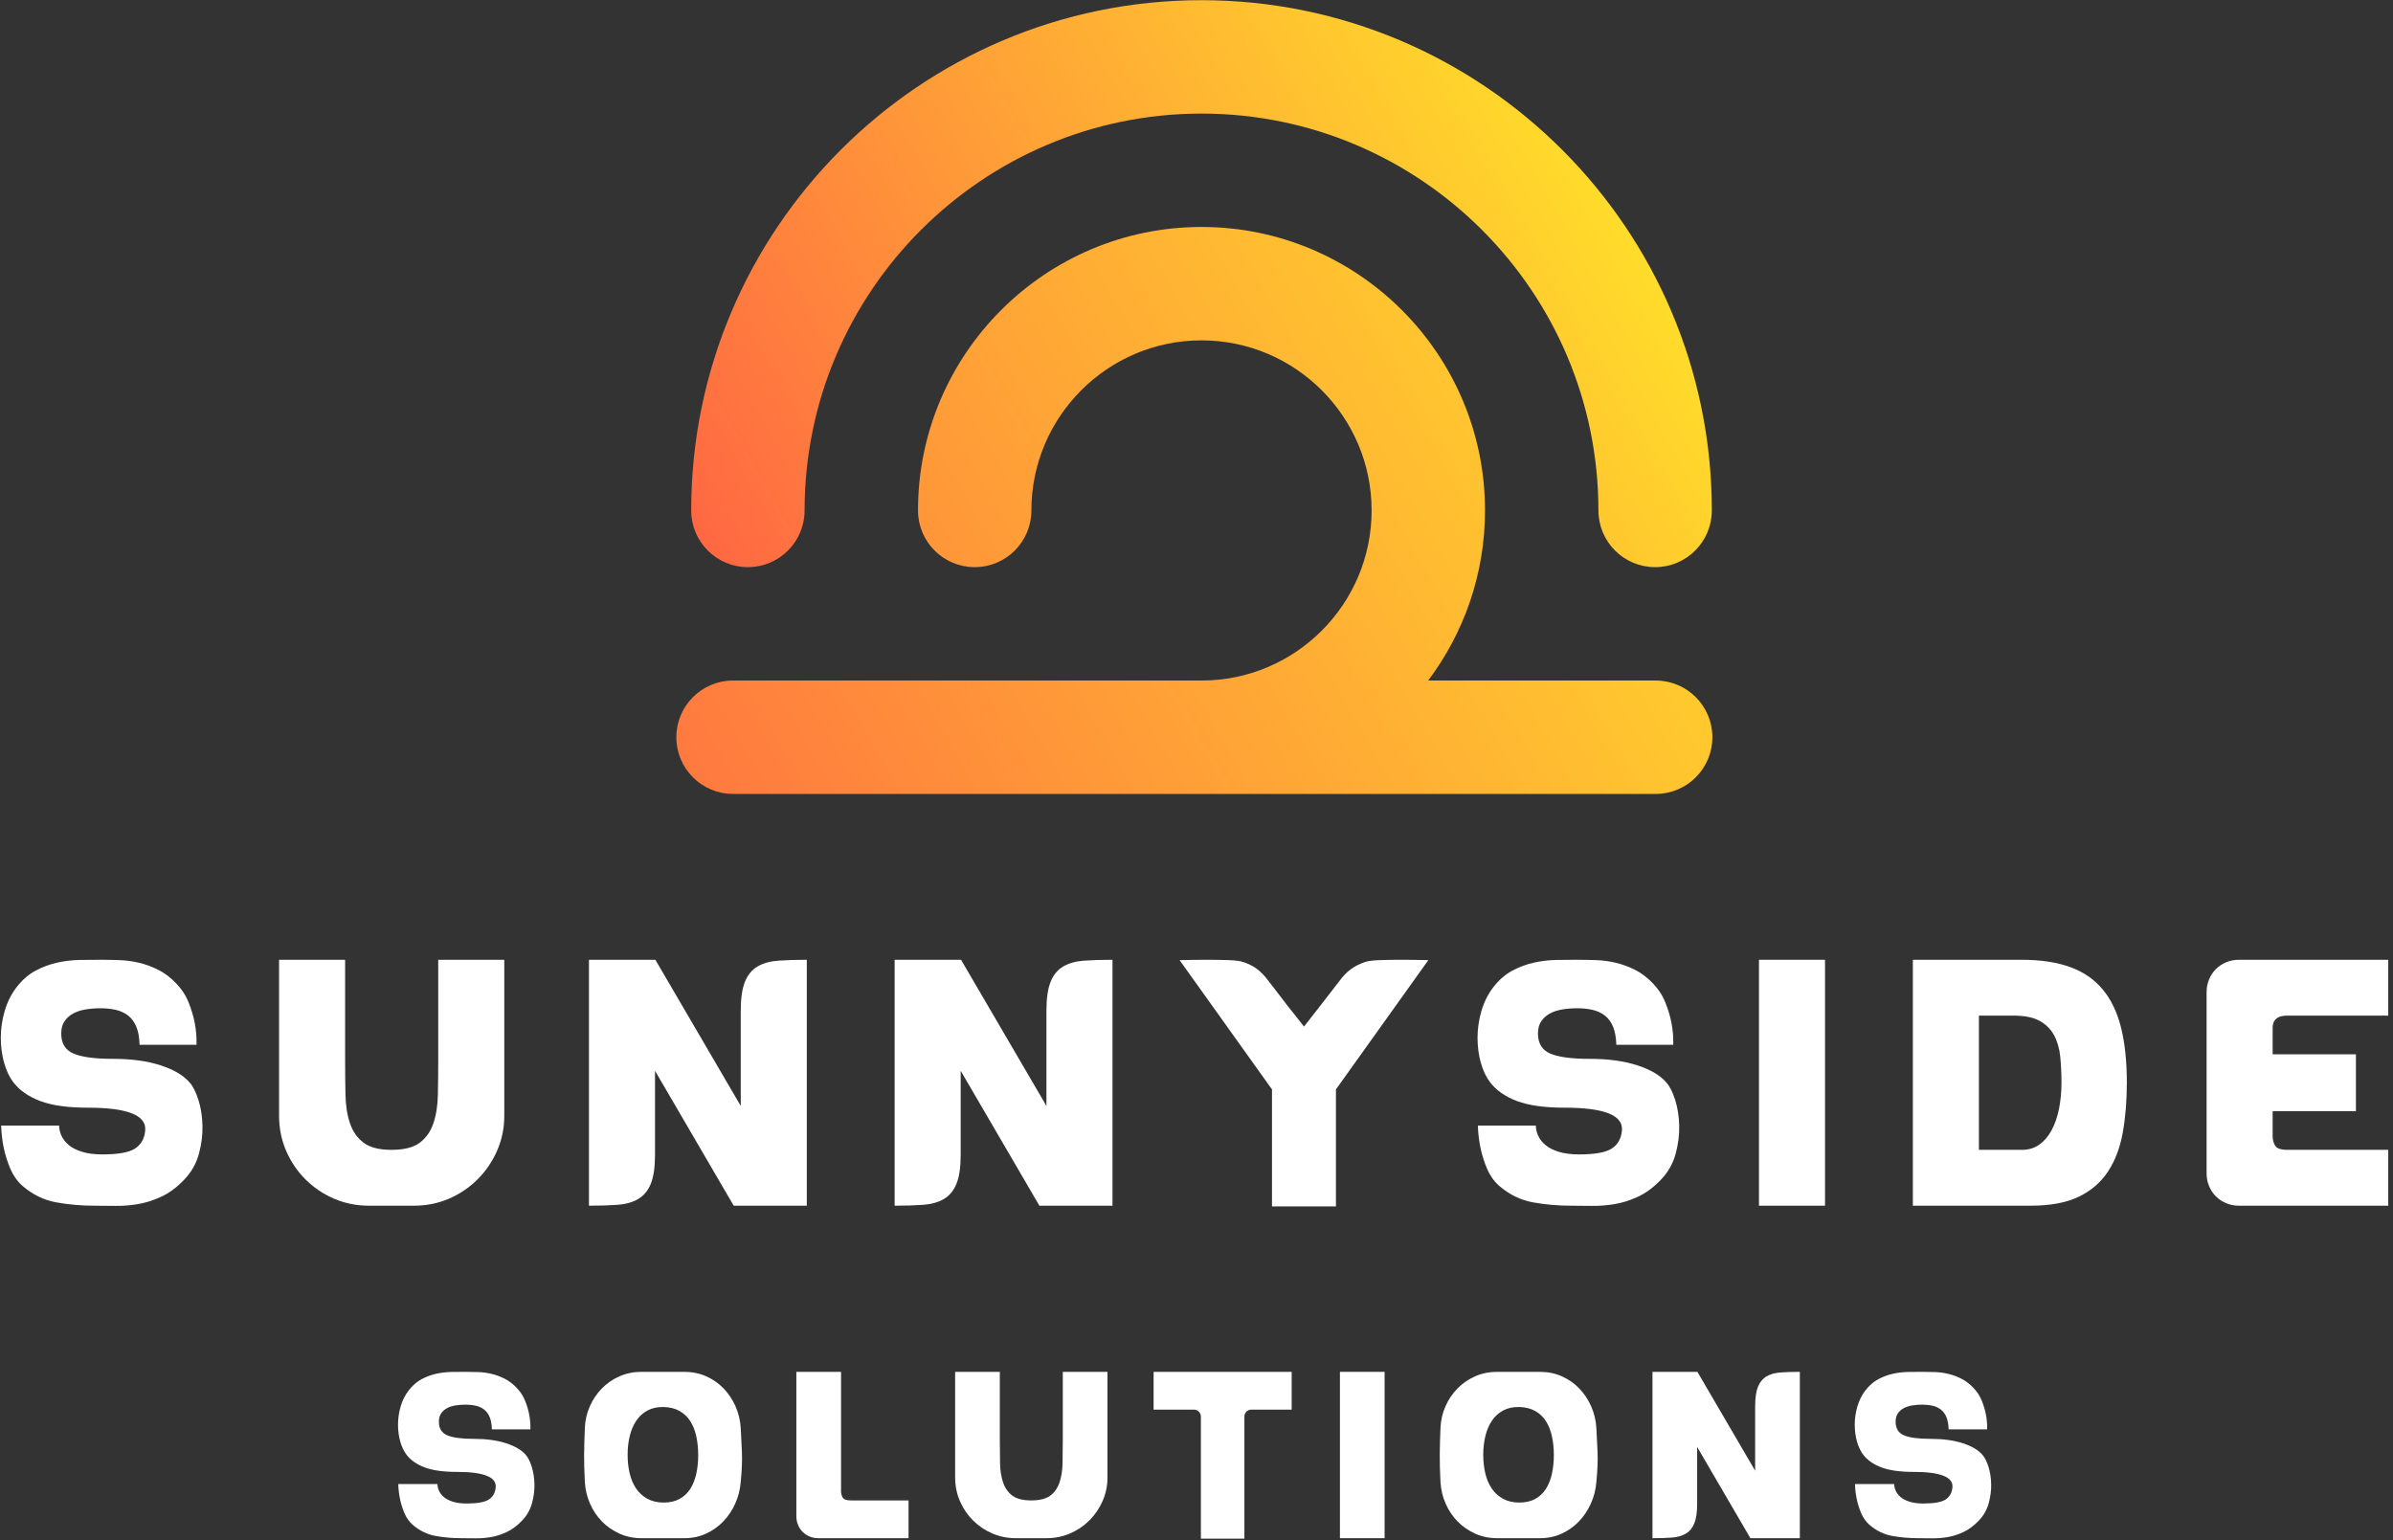
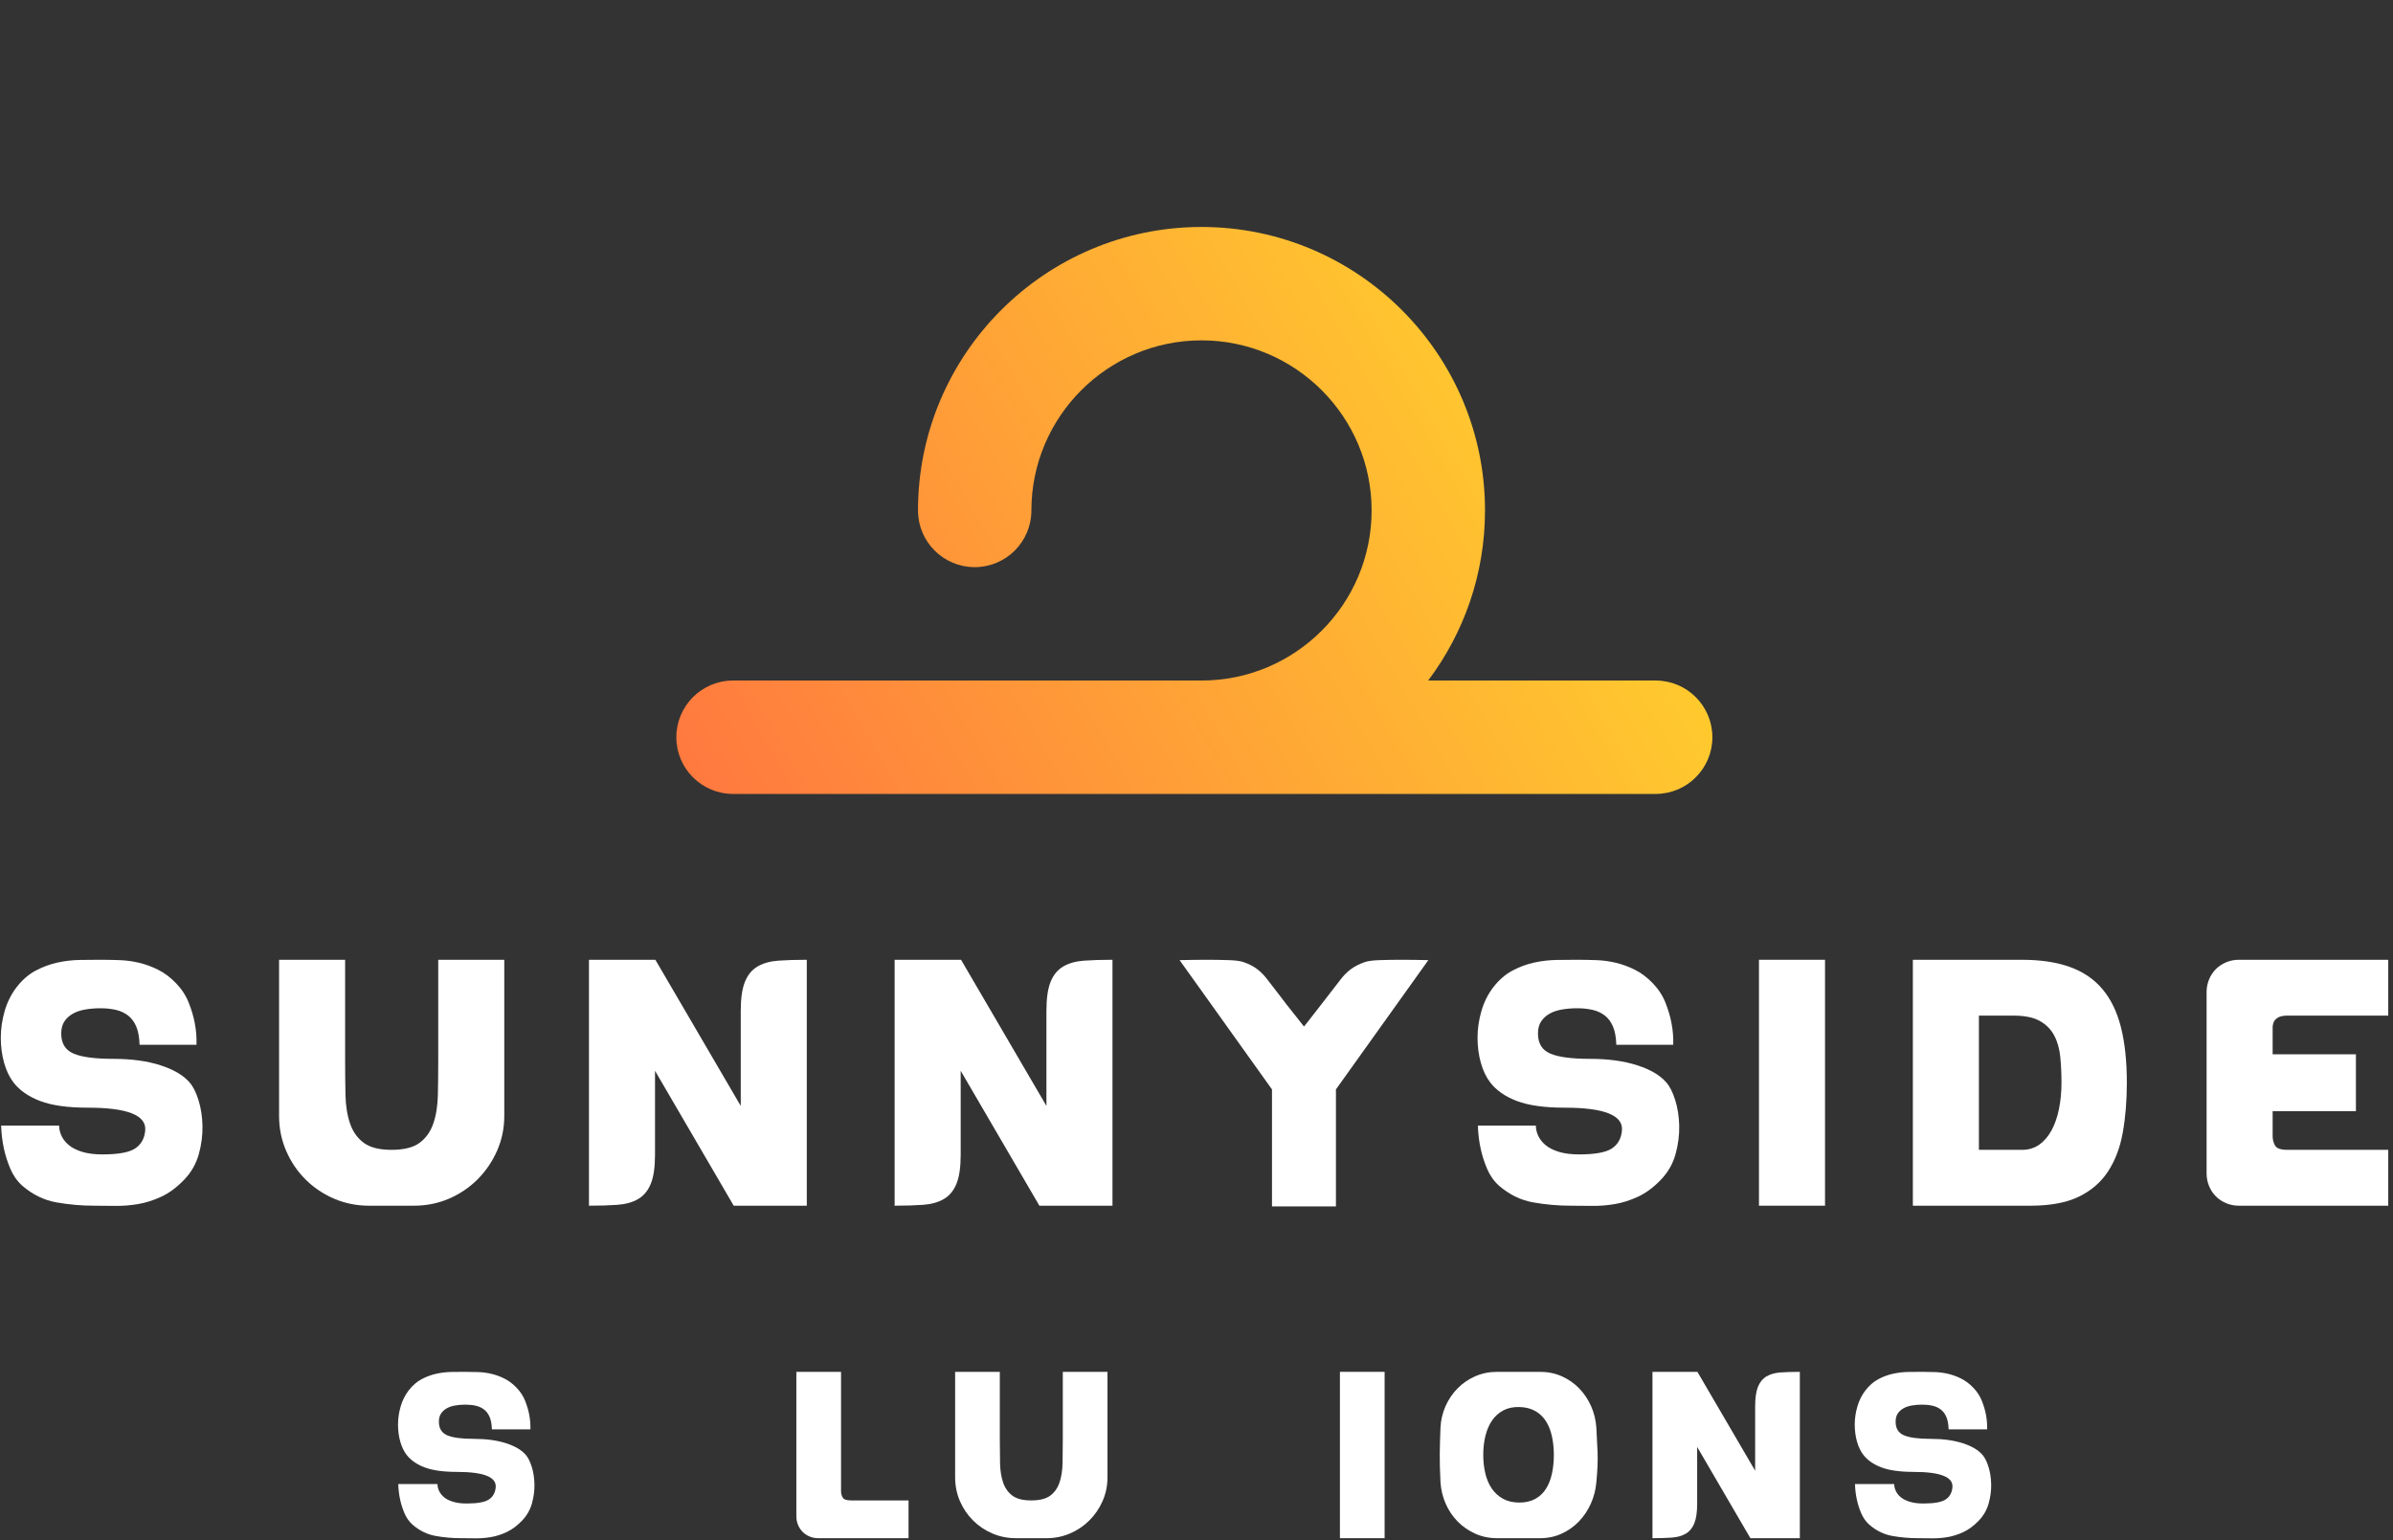
<svg xmlns="http://www.w3.org/2000/svg" width="100%" height="100%" viewBox="0 0 306 197" version="1.1" xml:space="preserve" style="fill-rule:evenodd;clip-rule:evenodd;stroke-linejoin:round;stroke-miterlimit:2;">
  <rect x="0" y="0" width="306" height="197" fill="#333333" stroke="none" />
  <g transform="matrix(1,0,0,1,-273,-229.532)">
    <g transform="matrix(0.701,0,0,0.701,-55.808,156.733)">
      <g transform="matrix(0.404,0,0,0.404,545.492,102.201)">
        <g transform="matrix(1.85,0,0,1.85,0,2.317)">
-           <path d="M80.265,139.388C87.908,139.388 94.104,133.192 94.104,125.549C94.104,72.134 137.562,28.677 190.977,28.677C244.393,28.677 287.85,72.134 287.85,125.549C287.85,133.192 294.046,139.388 301.689,139.388C309.331,139.388 315.527,133.192 315.527,125.549C315.527,56.873 259.653,1 190.977,1C122.3,1 66.426,56.873 66.426,125.549C66.426,133.192 72.623,139.388 80.265,139.388Z" style="fill:url(#_Linear1);" />
-         </g>
+           </g>
        <g transform="matrix(1.85,0,0,1.85,0,2.317)">
          <path d="M301.825,167.065L246.295,167.065C255.002,155.493 260.17,141.115 260.172,125.55L260.172,125.547C260.17,87.395 229.13,56.355 190.977,56.355C152.823,56.355 121.783,87.396 121.783,125.549C121.783,133.192 127.979,139.388 135.622,139.388C143.264,139.388 149.46,133.192 149.46,125.549C149.46,102.657 168.084,84.033 190.977,84.033C213.87,84.033 232.494,102.656 232.494,125.549C232.494,148.441 213.87,167.065 190.977,167.065L76.639,167.065C68.997,167.065 62.801,173.261 62.801,180.904C62.801,188.546 68.997,194.743 76.639,194.743L301.825,194.743C309.468,194.743 315.664,188.546 315.664,180.904C315.664,173.261 309.468,167.065 301.825,167.065Z" style="fill:url(#_Linear2);" />
        </g>
      </g>
      <g transform="matrix(1,0,0,1,-2.718,21.405)">
        <g transform="matrix(5.341,0,0,5.341,-630.196,-2324.83)">
          <path d="M206.89,484.435C207.082,484.187 207.298,483.999 207.538,483.871C207.778,483.743 208.026,483.651 208.282,483.595C208.538,483.539 208.792,483.509 209.044,483.505C209.296,483.501 209.53,483.499 209.746,483.499C209.962,483.499 210.182,483.503 210.406,483.511C210.63,483.519 210.852,483.549 211.072,483.601C211.292,483.653 211.51,483.733 211.726,483.841C211.942,483.949 212.146,484.103 212.338,484.303C212.53,484.503 212.674,484.725 212.77,484.969C212.866,485.213 212.934,485.443 212.974,485.659C213.022,485.907 213.042,486.155 213.034,486.403L211.09,486.403C211.082,486.147 211.044,485.939 210.976,485.779C210.908,485.619 210.814,485.493 210.694,485.401C210.574,485.309 210.434,485.245 210.274,485.209C210.114,485.173 209.942,485.155 209.758,485.155C209.574,485.155 209.4,485.169 209.236,485.197C209.072,485.225 208.93,485.273 208.81,485.341C208.69,485.409 208.594,485.497 208.522,485.605C208.45,485.713 208.414,485.851 208.414,486.019C208.414,486.355 208.554,486.583 208.834,486.703C209.114,486.823 209.566,486.883 210.19,486.883C210.814,486.883 211.354,486.957 211.81,487.105C212.266,487.253 212.598,487.451 212.806,487.699C212.918,487.827 213.016,488.023 213.1,488.287C213.184,488.551 213.23,488.843 213.238,489.163C213.246,489.483 213.204,489.809 213.112,490.141C213.02,490.473 212.85,490.767 212.602,491.023C212.354,491.279 212.096,491.469 211.828,491.593C211.56,491.717 211.294,491.801 211.03,491.845C210.766,491.889 210.506,491.909 210.25,491.905C209.994,491.901 209.758,491.899 209.542,491.899C209.102,491.899 208.67,491.861 208.246,491.785C207.822,491.709 207.434,491.519 207.082,491.215C206.906,491.055 206.77,490.861 206.674,490.633C206.578,490.405 206.506,490.179 206.458,489.955C206.402,489.699 206.37,489.435 206.362,489.163L208.342,489.163C208.342,489.275 208.368,489.389 208.42,489.505C208.472,489.621 208.554,489.727 208.666,489.823C208.778,489.919 208.93,489.997 209.122,490.057C209.314,490.117 209.546,490.147 209.818,490.147C210.362,490.147 210.736,490.079 210.94,489.943C211.144,489.807 211.258,489.603 211.282,489.331C211.33,488.811 210.678,488.551 209.326,488.551C208.638,488.551 208.094,488.475 207.694,488.323C207.294,488.171 206.99,487.959 206.782,487.687C206.646,487.511 206.54,487.289 206.464,487.021C206.388,486.753 206.35,486.467 206.35,486.163C206.35,485.859 206.394,485.555 206.482,485.251C206.57,484.947 206.706,484.675 206.89,484.435Z" style="fill:white;fill-rule:nonzero;" />
          <path d="M215.854,483.499L218.11,483.499L218.11,486.919C218.11,487.343 218.114,487.741 218.122,488.113C218.13,488.485 218.182,488.811 218.278,489.091C218.374,489.371 218.53,489.591 218.746,489.751C218.962,489.911 219.278,489.991 219.694,489.991C220.118,489.991 220.438,489.911 220.654,489.751C220.87,489.591 221.026,489.371 221.122,489.091C221.218,488.811 221.27,488.485 221.278,488.113C221.286,487.741 221.29,487.343 221.29,486.919L221.29,483.499L223.546,483.499L223.546,488.827C223.546,489.251 223.464,489.649 223.3,490.021C223.136,490.393 222.914,490.719 222.634,490.999C222.354,491.279 222.028,491.499 221.656,491.659C221.284,491.819 220.886,491.899 220.462,491.899L218.926,491.899C218.502,491.899 218.104,491.819 217.732,491.659C217.36,491.499 217.034,491.279 216.754,490.999C216.474,490.719 216.254,490.393 216.094,490.021C215.934,489.649 215.854,489.251 215.854,488.827L215.854,483.499Z" style="fill:white;fill-rule:nonzero;" />
          <path d="M226.438,491.899L226.438,483.499L228.706,483.499L231.622,488.491L231.622,485.239C231.622,484.815 231.67,484.485 231.766,484.249C231.862,484.013 232.006,483.839 232.198,483.727C232.39,483.615 232.626,483.549 232.906,483.529C233.186,483.509 233.51,483.499 233.878,483.499L233.878,491.899L231.382,491.899L228.694,487.291L228.694,490.159C228.694,490.583 228.646,490.913 228.55,491.149C228.454,491.385 228.31,491.559 228.118,491.671C227.926,491.783 227.69,491.849 227.41,491.869C227.13,491.889 226.806,491.899 226.438,491.899Z" style="fill:white;fill-rule:nonzero;" />
          <path d="M236.878,491.899L236.878,483.499L239.146,483.499L242.062,488.491L242.062,485.239C242.062,484.815 242.11,484.485 242.206,484.249C242.302,484.013 242.446,483.839 242.638,483.727C242.83,483.615 243.066,483.549 243.346,483.529C243.626,483.509 243.95,483.499 244.318,483.499L244.318,491.899L241.822,491.899L239.134,487.291L239.134,490.159C239.134,490.583 239.086,490.913 238.99,491.149C238.894,491.385 238.75,491.559 238.558,491.671C238.366,491.783 238.13,491.849 237.85,491.869C237.57,491.889 237.246,491.899 236.878,491.899Z" style="fill:white;fill-rule:nonzero;" />
          <path d="M246.61,483.511C246.946,483.503 247.262,483.499 247.558,483.499C247.806,483.499 248.05,483.503 248.29,483.511C248.53,483.519 248.702,483.543 248.806,483.583C248.99,483.647 249.146,483.729 249.274,483.829C249.402,483.929 249.522,484.055 249.634,484.207C249.73,484.327 249.832,484.459 249.94,484.603C250.048,484.747 250.158,484.891 250.27,485.035C250.382,485.179 250.49,485.315 250.594,485.443C250.698,485.571 250.786,485.683 250.858,485.779C250.938,485.683 251.028,485.569 251.128,485.437C251.228,485.305 251.334,485.169 251.446,485.029C251.558,484.889 251.668,484.747 251.776,484.603C251.884,484.459 251.986,484.327 252.082,484.207C252.194,484.055 252.316,483.929 252.448,483.829C252.58,483.729 252.738,483.647 252.922,483.583C253.026,483.543 253.198,483.519 253.438,483.511C253.678,483.503 253.922,483.499 254.17,483.499C254.458,483.499 254.77,483.503 255.106,483.511L251.95,487.927L251.95,491.923L249.766,491.923L249.766,487.927L246.61,483.511Z" style="fill:white;fill-rule:nonzero;" />
          <path d="M257.326,484.435C257.518,484.187 257.734,483.999 257.974,483.871C258.214,483.743 258.462,483.651 258.718,483.595C258.974,483.539 259.228,483.509 259.48,483.505C259.732,483.501 259.966,483.499 260.182,483.499C260.398,483.499 260.618,483.503 260.842,483.511C261.066,483.519 261.288,483.549 261.508,483.601C261.728,483.653 261.946,483.733 262.162,483.841C262.378,483.949 262.582,484.103 262.774,484.303C262.966,484.503 263.11,484.725 263.206,484.969C263.302,485.213 263.37,485.443 263.41,485.659C263.458,485.907 263.478,486.155 263.47,486.403L261.526,486.403C261.518,486.147 261.48,485.939 261.412,485.779C261.344,485.619 261.25,485.493 261.13,485.401C261.01,485.309 260.87,485.245 260.71,485.209C260.55,485.173 260.378,485.155 260.194,485.155C260.01,485.155 259.836,485.169 259.672,485.197C259.508,485.225 259.366,485.273 259.246,485.341C259.126,485.409 259.03,485.497 258.958,485.605C258.886,485.713 258.85,485.851 258.85,486.019C258.85,486.355 258.99,486.583 259.27,486.703C259.55,486.823 260.002,486.883 260.626,486.883C261.25,486.883 261.79,486.957 262.246,487.105C262.702,487.253 263.034,487.451 263.242,487.699C263.354,487.827 263.452,488.023 263.536,488.287C263.62,488.551 263.666,488.843 263.674,489.163C263.682,489.483 263.64,489.809 263.548,490.141C263.456,490.473 263.286,490.767 263.038,491.023C262.79,491.279 262.532,491.469 262.264,491.593C261.996,491.717 261.73,491.801 261.466,491.845C261.202,491.889 260.942,491.909 260.686,491.905C260.43,491.901 260.194,491.899 259.978,491.899C259.538,491.899 259.106,491.861 258.682,491.785C258.258,491.709 257.87,491.519 257.518,491.215C257.342,491.055 257.206,490.861 257.11,490.633C257.014,490.405 256.942,490.179 256.894,489.955C256.838,489.699 256.806,489.435 256.798,489.163L258.778,489.163C258.778,489.275 258.804,489.389 258.856,489.505C258.908,489.621 258.99,489.727 259.102,489.823C259.214,489.919 259.366,489.997 259.558,490.057C259.75,490.117 259.982,490.147 260.254,490.147C260.798,490.147 261.172,490.079 261.376,489.943C261.58,489.807 261.694,489.603 261.718,489.331C261.766,488.811 261.114,488.551 259.762,488.551C259.074,488.551 258.53,488.475 258.13,488.323C257.73,488.171 257.426,487.959 257.218,487.687C257.082,487.511 256.976,487.289 256.9,487.021C256.824,486.753 256.786,486.467 256.786,486.163C256.786,485.859 256.83,485.555 256.918,485.251C257.006,484.947 257.142,484.675 257.326,484.435Z" style="fill:white;fill-rule:nonzero;" />
          <rect x="266.398" y="483.499" width="2.256" height="8.4" style="fill:white;fill-rule:nonzero;" />
          <path d="M275.374,483.499C276.014,483.499 276.562,483.581 277.018,483.745C277.474,483.909 277.846,484.163 278.134,484.507C278.422,484.851 278.632,485.287 278.764,485.815C278.896,486.343 278.962,486.971 278.962,487.699C278.962,488.315 278.916,488.881 278.824,489.397C278.732,489.913 278.564,490.357 278.32,490.729C278.076,491.101 277.742,491.389 277.318,491.593C276.894,491.797 276.346,491.899 275.674,491.899L271.654,491.899L271.654,483.499L275.374,483.499ZM273.91,485.407L273.91,489.991L275.386,489.991C275.61,489.991 275.806,489.931 275.974,489.811C276.142,489.691 276.282,489.527 276.394,489.319C276.506,489.111 276.59,488.867 276.646,488.587C276.702,488.307 276.73,488.011 276.73,487.699C276.73,487.387 276.716,487.091 276.688,486.811C276.66,486.531 276.59,486.287 276.478,486.079C276.366,485.871 276.202,485.707 275.986,485.587C275.77,485.467 275.474,485.407 275.098,485.407L273.91,485.407Z" style="fill:white;fill-rule:nonzero;" />
          <path d="M281.686,484.603C281.686,484.451 281.714,484.307 281.77,484.171C281.826,484.035 281.904,483.917 282.004,483.817C282.104,483.717 282.222,483.639 282.358,483.583C282.494,483.527 282.638,483.499 282.79,483.499L287.89,483.499L287.89,485.407L284.446,485.407C284.31,485.407 284.206,485.427 284.134,485.467C284.062,485.507 284.012,485.557 283.984,485.617C283.956,485.677 283.942,485.745 283.942,485.821L283.942,486.727L286.786,486.727L286.786,488.671L283.942,488.671L283.942,489.523C283.942,489.643 283.97,489.751 284.026,489.847C284.082,489.943 284.222,489.991 284.446,489.991L287.89,489.991L287.89,491.899L282.79,491.899C282.638,491.899 282.494,491.871 282.358,491.815C282.222,491.759 282.104,491.681 282.004,491.581C281.904,491.481 281.826,491.363 281.77,491.227C281.714,491.091 281.686,490.947 281.686,490.795L281.686,484.603Z" style="fill:white;fill-rule:nonzero;" />
        </g>
        <g transform="matrix(3.613,0,0,3.613,-201.165,-1414.17)">
          <path d="M206.89,484.435C207.082,484.187 207.298,483.999 207.538,483.871C207.778,483.743 208.026,483.651 208.282,483.595C208.538,483.539 208.792,483.509 209.044,483.505C209.296,483.501 209.53,483.499 209.746,483.499C209.962,483.499 210.182,483.503 210.406,483.511C210.63,483.519 210.852,483.549 211.072,483.601C211.292,483.653 211.51,483.733 211.726,483.841C211.942,483.949 212.146,484.103 212.338,484.303C212.53,484.503 212.674,484.725 212.77,484.969C212.866,485.213 212.934,485.443 212.974,485.659C213.022,485.907 213.042,486.155 213.034,486.403L211.09,486.403C211.082,486.147 211.044,485.939 210.976,485.779C210.908,485.619 210.814,485.493 210.694,485.401C210.574,485.309 210.434,485.245 210.274,485.209C210.114,485.173 209.942,485.155 209.758,485.155C209.574,485.155 209.4,485.169 209.236,485.197C209.072,485.225 208.93,485.273 208.81,485.341C208.69,485.409 208.594,485.497 208.522,485.605C208.45,485.713 208.414,485.851 208.414,486.019C208.414,486.355 208.554,486.583 208.834,486.703C209.114,486.823 209.566,486.883 210.19,486.883C210.814,486.883 211.354,486.957 211.81,487.105C212.266,487.253 212.598,487.451 212.806,487.699C212.918,487.827 213.016,488.023 213.1,488.287C213.184,488.551 213.23,488.843 213.238,489.163C213.246,489.483 213.204,489.809 213.112,490.141C213.02,490.473 212.85,490.767 212.602,491.023C212.354,491.279 212.096,491.469 211.828,491.593C211.56,491.717 211.294,491.801 211.03,491.845C210.766,491.889 210.506,491.909 210.25,491.905C209.994,491.901 209.758,491.899 209.542,491.899C209.102,491.899 208.67,491.861 208.246,491.785C207.822,491.709 207.434,491.519 207.082,491.215C206.906,491.055 206.77,490.861 206.674,490.633C206.578,490.405 206.506,490.179 206.458,489.955C206.402,489.699 206.37,489.435 206.362,489.163L208.342,489.163C208.342,489.275 208.368,489.389 208.42,489.505C208.472,489.621 208.554,489.727 208.666,489.823C208.778,489.919 208.93,489.997 209.122,490.057C209.314,490.117 209.546,490.147 209.818,490.147C210.362,490.147 210.736,490.079 210.94,489.943C211.144,489.807 211.258,489.603 211.282,489.331C211.33,488.811 210.678,488.551 209.326,488.551C208.638,488.551 208.094,488.475 207.694,488.323C207.294,488.171 206.99,487.959 206.782,487.687C206.646,487.511 206.54,487.289 206.464,487.021C206.388,486.753 206.35,486.467 206.35,486.163C206.35,485.859 206.394,485.555 206.482,485.251C206.57,484.947 206.706,484.675 206.89,484.435Z" style="fill:white;fill-rule:nonzero;" />
-           <path d="M215.782,486.343C215.798,485.951 215.882,485.583 216.034,485.239C216.186,484.895 216.39,484.593 216.646,484.333C216.902,484.073 217.2,483.869 217.54,483.721C217.88,483.573 218.246,483.499 218.638,483.499L220.81,483.499C221.202,483.499 221.566,483.573 221.902,483.721C222.238,483.869 222.532,484.073 222.784,484.333C223.036,484.593 223.238,484.895 223.39,485.239C223.542,485.583 223.63,485.951 223.654,486.343C223.678,486.735 223.698,487.141 223.714,487.561C223.73,487.981 223.71,488.479 223.654,489.055C223.622,489.447 223.528,489.815 223.372,490.159C223.216,490.503 223.014,490.803 222.766,491.059C222.518,491.315 222.228,491.519 221.896,491.671C221.564,491.823 221.202,491.899 220.81,491.899L218.638,491.899C218.246,491.899 217.88,491.823 217.54,491.671C217.2,491.519 216.904,491.315 216.652,491.059C216.4,490.803 216.198,490.503 216.046,490.159C215.894,489.815 215.806,489.447 215.782,489.055C215.766,488.767 215.756,488.511 215.752,488.287C215.748,488.063 215.746,487.849 215.746,487.645C215.746,487.441 215.75,487.237 215.758,487.033C215.766,486.829 215.774,486.599 215.782,486.343ZM219.766,490.099C220.078,490.099 220.346,490.037 220.57,489.913C220.794,489.789 220.974,489.619 221.11,489.403C221.246,489.187 221.346,488.933 221.41,488.641C221.474,488.349 221.506,488.035 221.506,487.699C221.506,487.363 221.474,487.049 221.41,486.757C221.346,486.465 221.246,486.211 221.11,485.995C220.974,485.779 220.794,485.607 220.57,485.479C220.346,485.351 220.078,485.283 219.766,485.275C219.454,485.267 219.182,485.325 218.95,485.449C218.718,485.573 218.528,485.745 218.38,485.965C218.232,486.185 218.122,486.443 218.05,486.739C217.978,487.035 217.942,487.351 217.942,487.687C217.942,488.015 217.976,488.325 218.044,488.617C218.112,488.909 218.22,489.165 218.368,489.385C218.516,489.605 218.706,489.779 218.938,489.907C219.17,490.035 219.446,490.099 219.766,490.099Z" style="fill:white;fill-rule:nonzero;" />
          <path d="M228.718,483.499L228.718,489.523C228.718,489.643 228.746,489.751 228.802,489.847C228.858,489.943 228.998,489.991 229.222,489.991L232.126,489.991L232.126,491.899L227.566,491.899C227.414,491.899 227.27,491.871 227.134,491.815C226.998,491.759 226.88,491.681 226.78,491.581C226.68,491.481 226.602,491.363 226.546,491.227C226.49,491.091 226.462,490.947 226.462,490.795L226.462,483.499L228.718,483.499Z" style="fill:white;fill-rule:nonzero;" />
          <path d="M234.478,483.499L236.734,483.499L236.734,486.919C236.734,487.343 236.738,487.741 236.746,488.113C236.754,488.485 236.806,488.811 236.902,489.091C236.998,489.371 237.154,489.591 237.37,489.751C237.586,489.911 237.902,489.991 238.318,489.991C238.742,489.991 239.062,489.911 239.278,489.751C239.494,489.591 239.65,489.371 239.746,489.091C239.842,488.811 239.894,488.485 239.902,488.113C239.91,487.741 239.914,487.343 239.914,486.919L239.914,483.499L242.17,483.499L242.17,488.827C242.17,489.251 242.088,489.649 241.924,490.021C241.76,490.393 241.538,490.719 241.258,490.999C240.978,491.279 240.652,491.499 240.28,491.659C239.908,491.819 239.51,491.899 239.086,491.899L237.55,491.899C237.126,491.899 236.728,491.819 236.356,491.659C235.984,491.499 235.658,491.279 235.378,490.999C235.098,490.719 234.878,490.393 234.718,490.021C234.558,489.649 234.478,489.251 234.478,488.827L234.478,483.499Z" style="fill:white;fill-rule:nonzero;" />
-           <path d="M251.47,483.499L251.47,485.407L249.442,485.407C249.338,485.407 249.252,485.441 249.184,485.509C249.116,485.577 249.082,485.663 249.082,485.767L249.082,491.923L246.886,491.923L246.886,485.767C246.886,485.663 246.852,485.577 246.784,485.509C246.716,485.441 246.63,485.407 246.526,485.407L244.498,485.407L244.498,483.499L251.47,483.499Z" style="fill:white;fill-rule:nonzero;" />
          <rect x="253.906" y="483.499" width="2.256" height="8.4" style="fill:white;fill-rule:nonzero;" />
          <path d="M258.982,486.343C258.998,485.951 259.082,485.583 259.234,485.239C259.386,484.895 259.59,484.593 259.846,484.333C260.102,484.073 260.4,483.869 260.74,483.721C261.08,483.573 261.446,483.499 261.838,483.499L264.01,483.499C264.402,483.499 264.766,483.573 265.102,483.721C265.438,483.869 265.732,484.073 265.984,484.333C266.236,484.593 266.438,484.895 266.59,485.239C266.742,485.583 266.83,485.951 266.854,486.343C266.878,486.735 266.898,487.141 266.914,487.561C266.93,487.981 266.91,488.479 266.854,489.055C266.822,489.447 266.728,489.815 266.572,490.159C266.416,490.503 266.214,490.803 265.966,491.059C265.718,491.315 265.428,491.519 265.096,491.671C264.764,491.823 264.402,491.899 264.01,491.899L261.838,491.899C261.446,491.899 261.08,491.823 260.74,491.671C260.4,491.519 260.104,491.315 259.852,491.059C259.6,490.803 259.398,490.503 259.246,490.159C259.094,489.815 259.006,489.447 258.982,489.055C258.966,488.767 258.956,488.511 258.952,488.287C258.948,488.063 258.946,487.849 258.946,487.645C258.946,487.441 258.95,487.237 258.958,487.033C258.966,486.829 258.974,486.599 258.982,486.343ZM262.966,490.099C263.278,490.099 263.546,490.037 263.77,489.913C263.994,489.789 264.174,489.619 264.31,489.403C264.446,489.187 264.546,488.933 264.61,488.641C264.674,488.349 264.706,488.035 264.706,487.699C264.706,487.363 264.674,487.049 264.61,486.757C264.546,486.465 264.446,486.211 264.31,485.995C264.174,485.779 263.994,485.607 263.77,485.479C263.546,485.351 263.278,485.283 262.966,485.275C262.654,485.267 262.382,485.325 262.15,485.449C261.918,485.573 261.728,485.745 261.58,485.965C261.432,486.185 261.322,486.443 261.25,486.739C261.178,487.035 261.142,487.351 261.142,487.687C261.142,488.015 261.176,488.325 261.244,488.617C261.312,488.909 261.42,489.165 261.568,489.385C261.716,489.605 261.906,489.779 262.138,489.907C262.37,490.035 262.646,490.099 262.966,490.099Z" style="fill:white;fill-rule:nonzero;" />
          <path d="M269.686,491.899L269.686,483.499L271.954,483.499L274.87,488.491L274.87,485.239C274.87,484.815 274.918,484.485 275.014,484.249C275.11,484.013 275.254,483.839 275.446,483.727C275.638,483.615 275.874,483.549 276.154,483.529C276.434,483.509 276.758,483.499 277.126,483.499L277.126,491.899L274.63,491.899L271.942,487.291L271.942,490.159C271.942,490.583 271.894,490.913 271.798,491.149C271.702,491.385 271.558,491.559 271.366,491.671C271.174,491.783 270.938,491.849 270.658,491.869C270.378,491.889 270.054,491.899 269.686,491.899Z" style="fill:white;fill-rule:nonzero;" />
          <path d="M280.438,484.435C280.63,484.187 280.846,483.999 281.086,483.871C281.326,483.743 281.574,483.651 281.83,483.595C282.086,483.539 282.34,483.509 282.592,483.505C282.844,483.501 283.078,483.499 283.294,483.499C283.51,483.499 283.73,483.503 283.954,483.511C284.178,483.519 284.4,483.549 284.62,483.601C284.84,483.653 285.058,483.733 285.274,483.841C285.49,483.949 285.694,484.103 285.886,484.303C286.078,484.503 286.222,484.725 286.318,484.969C286.414,485.213 286.482,485.443 286.522,485.659C286.57,485.907 286.59,486.155 286.582,486.403L284.638,486.403C284.63,486.147 284.592,485.939 284.524,485.779C284.456,485.619 284.362,485.493 284.242,485.401C284.122,485.309 283.982,485.245 283.822,485.209C283.662,485.173 283.49,485.155 283.306,485.155C283.122,485.155 282.948,485.169 282.784,485.197C282.62,485.225 282.478,485.273 282.358,485.341C282.238,485.409 282.142,485.497 282.07,485.605C281.998,485.713 281.962,485.851 281.962,486.019C281.962,486.355 282.102,486.583 282.382,486.703C282.662,486.823 283.114,486.883 283.738,486.883C284.362,486.883 284.902,486.957 285.358,487.105C285.814,487.253 286.146,487.451 286.354,487.699C286.466,487.827 286.564,488.023 286.648,488.287C286.732,488.551 286.778,488.843 286.786,489.163C286.794,489.483 286.752,489.809 286.66,490.141C286.568,490.473 286.398,490.767 286.15,491.023C285.902,491.279 285.644,491.469 285.376,491.593C285.108,491.717 284.842,491.801 284.578,491.845C284.314,491.889 284.054,491.909 283.798,491.905C283.542,491.901 283.306,491.899 283.09,491.899C282.65,491.899 282.218,491.861 281.794,491.785C281.37,491.709 280.982,491.519 280.63,491.215C280.454,491.055 280.318,490.861 280.222,490.633C280.126,490.405 280.054,490.179 280.006,489.955C279.95,489.699 279.918,489.435 279.91,489.163L281.89,489.163C281.89,489.275 281.916,489.389 281.968,489.505C282.02,489.621 282.102,489.727 282.214,489.823C282.326,489.919 282.478,489.997 282.67,490.057C282.862,490.117 283.094,490.147 283.366,490.147C283.91,490.147 284.284,490.079 284.488,489.943C284.692,489.807 284.806,489.603 284.83,489.331C284.878,488.811 284.226,488.551 282.874,488.551C282.186,488.551 281.642,488.475 281.242,488.323C280.842,488.171 280.538,487.959 280.33,487.687C280.194,487.511 280.088,487.289 280.012,487.021C279.936,486.753 279.898,486.467 279.898,486.163C279.898,485.859 279.942,485.555 280.03,485.251C280.118,484.947 280.254,484.675 280.438,484.435Z" style="fill:white;fill-rule:nonzero;" />
        </g>
      </g>
    </g>
  </g>
  <defs>
    <linearGradient id="_Linear1" x1="0" y1="0" x2="1" y2="0" gradientUnits="userSpaceOnUse" gradientTransform="matrix(-212.256,117.729,-117.729,-212.256,288.082,35.999)">
      <stop offset="0" style="stop-color:rgb(255,222,42);stop-opacity:1" />
      <stop offset="1" style="stop-color:rgb(255,102,67);stop-opacity:1" />
    </linearGradient>
    <linearGradient id="_Linear2" x1="0" y1="0" x2="1" y2="0" gradientUnits="userSpaceOnUse" gradientTransform="matrix(289.681,-167.247,167.247,289.681,42.459,258.158)">
      <stop offset="0" style="stop-color:rgb(255,102,67);stop-opacity:1" />
      <stop offset="1" style="stop-color:rgb(255,222,42);stop-opacity:1" />
    </linearGradient>
  </defs>
</svg>